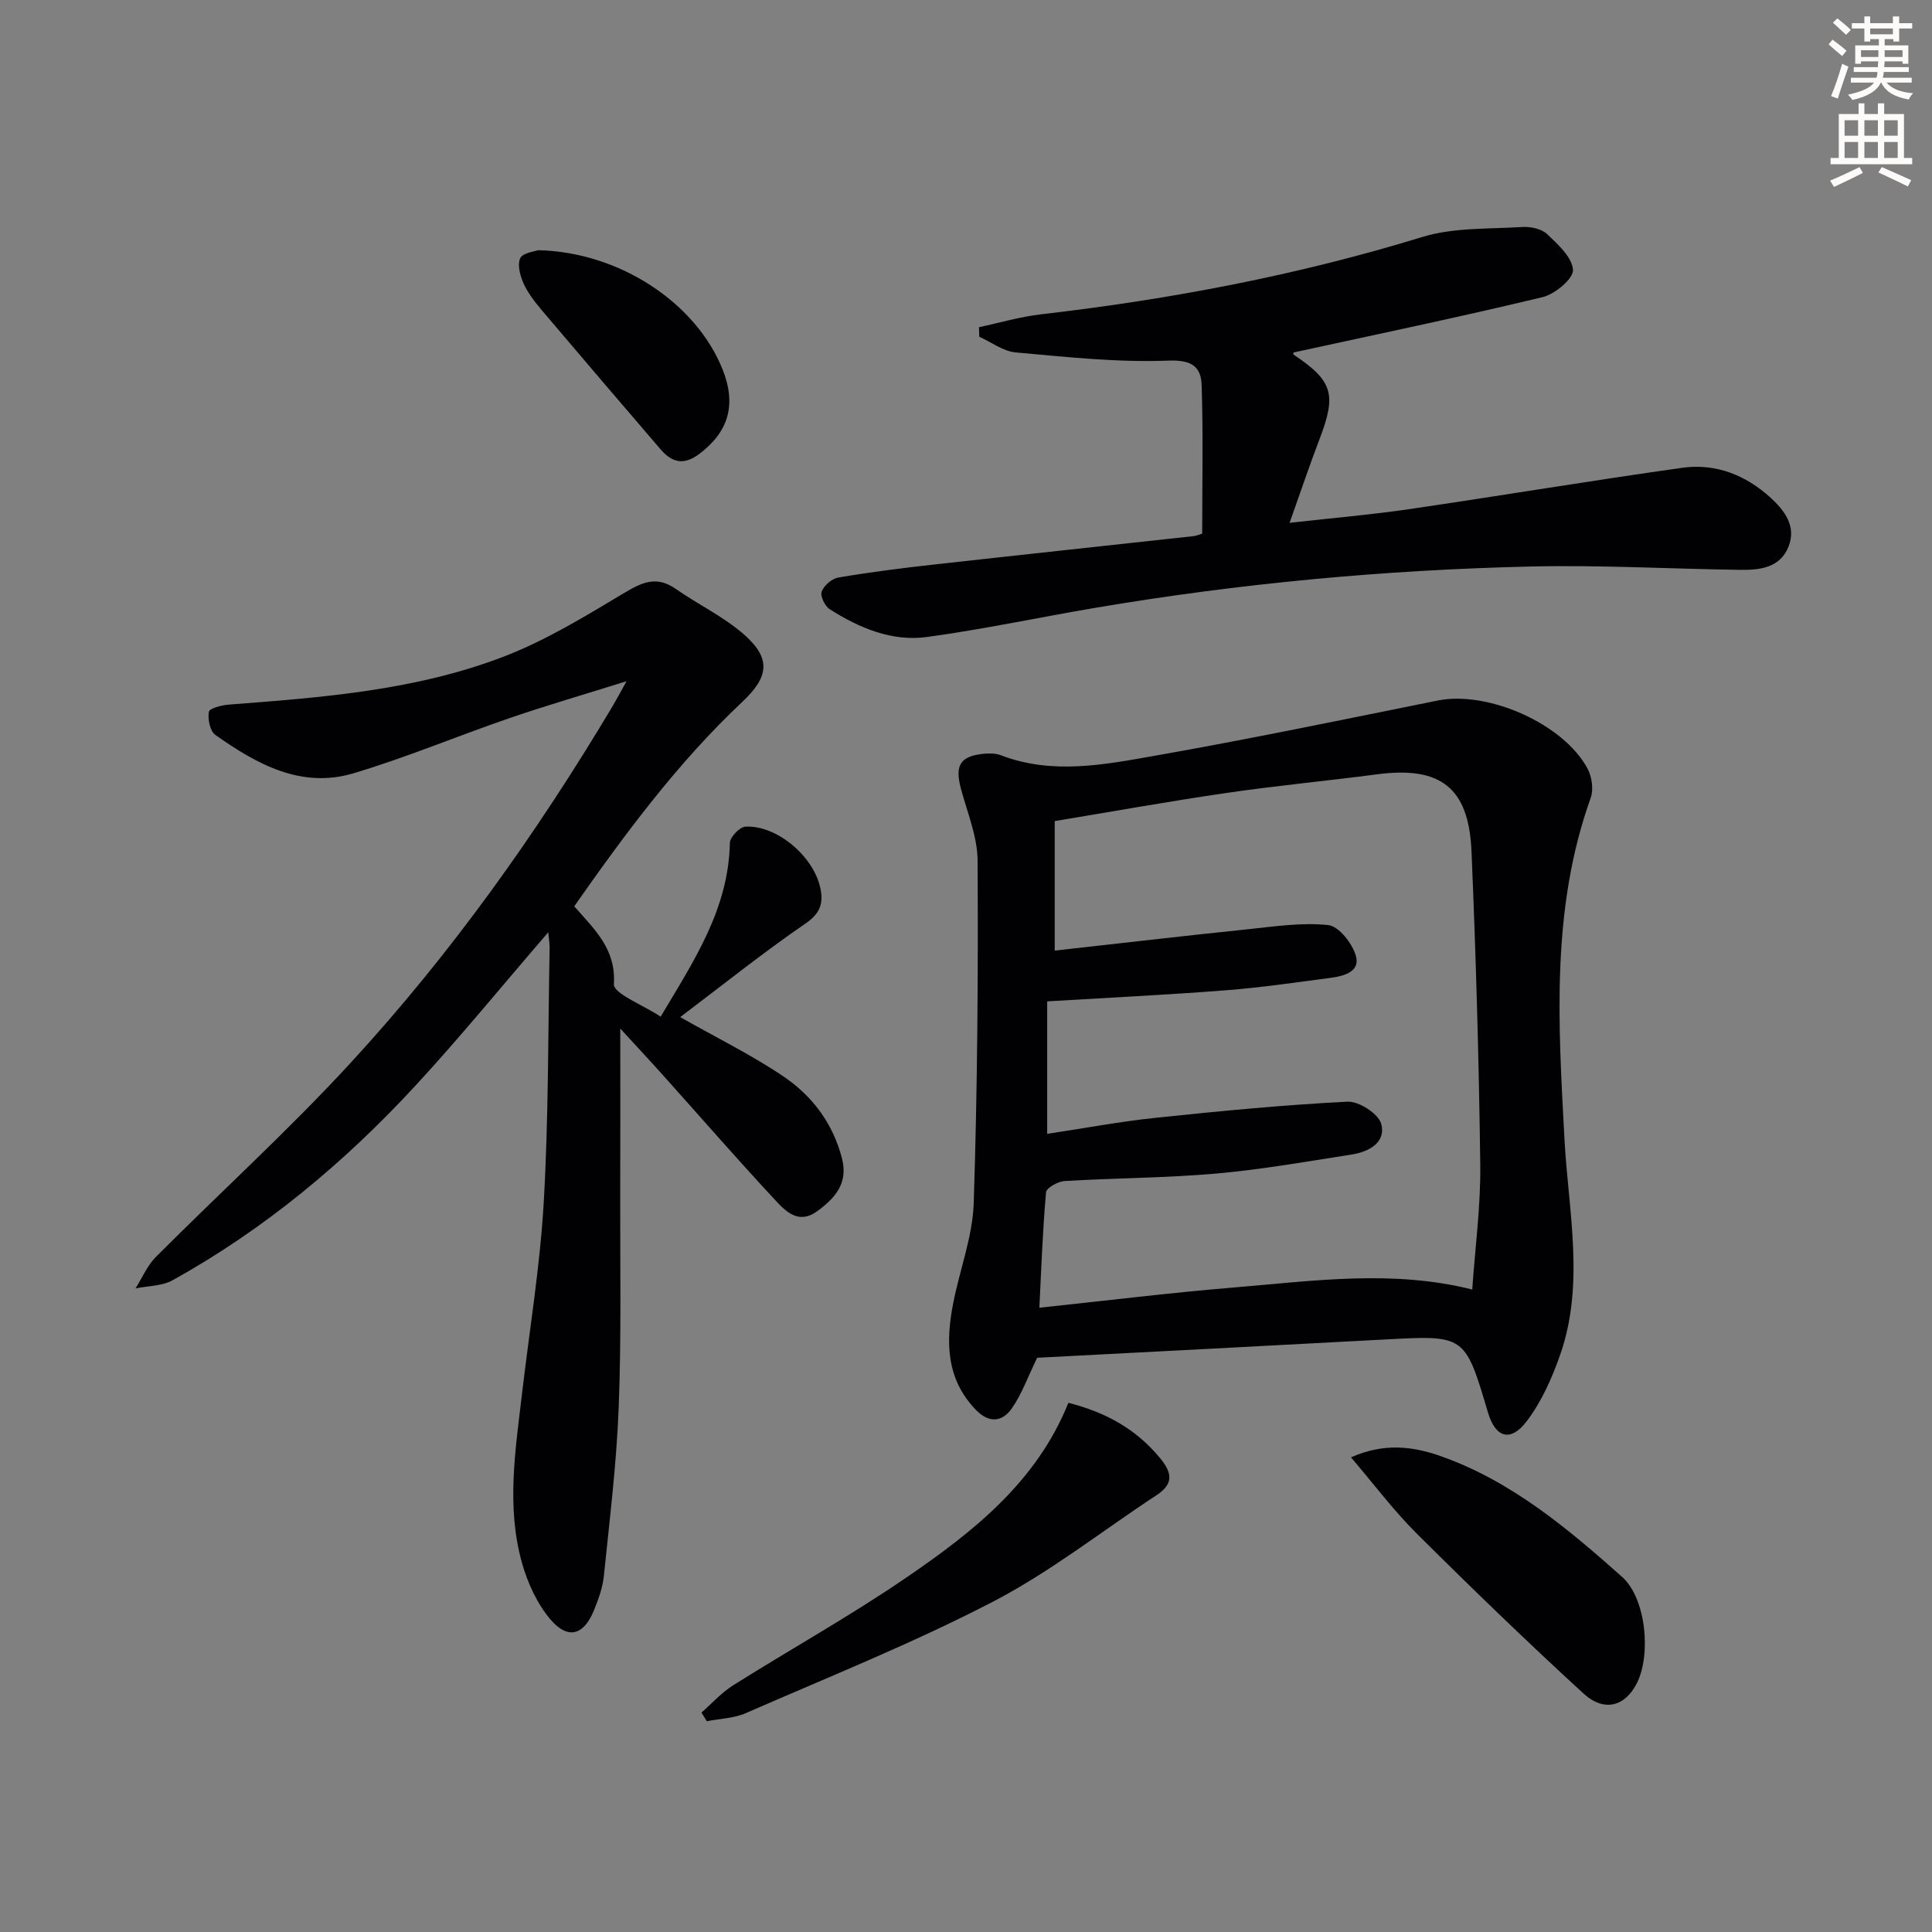
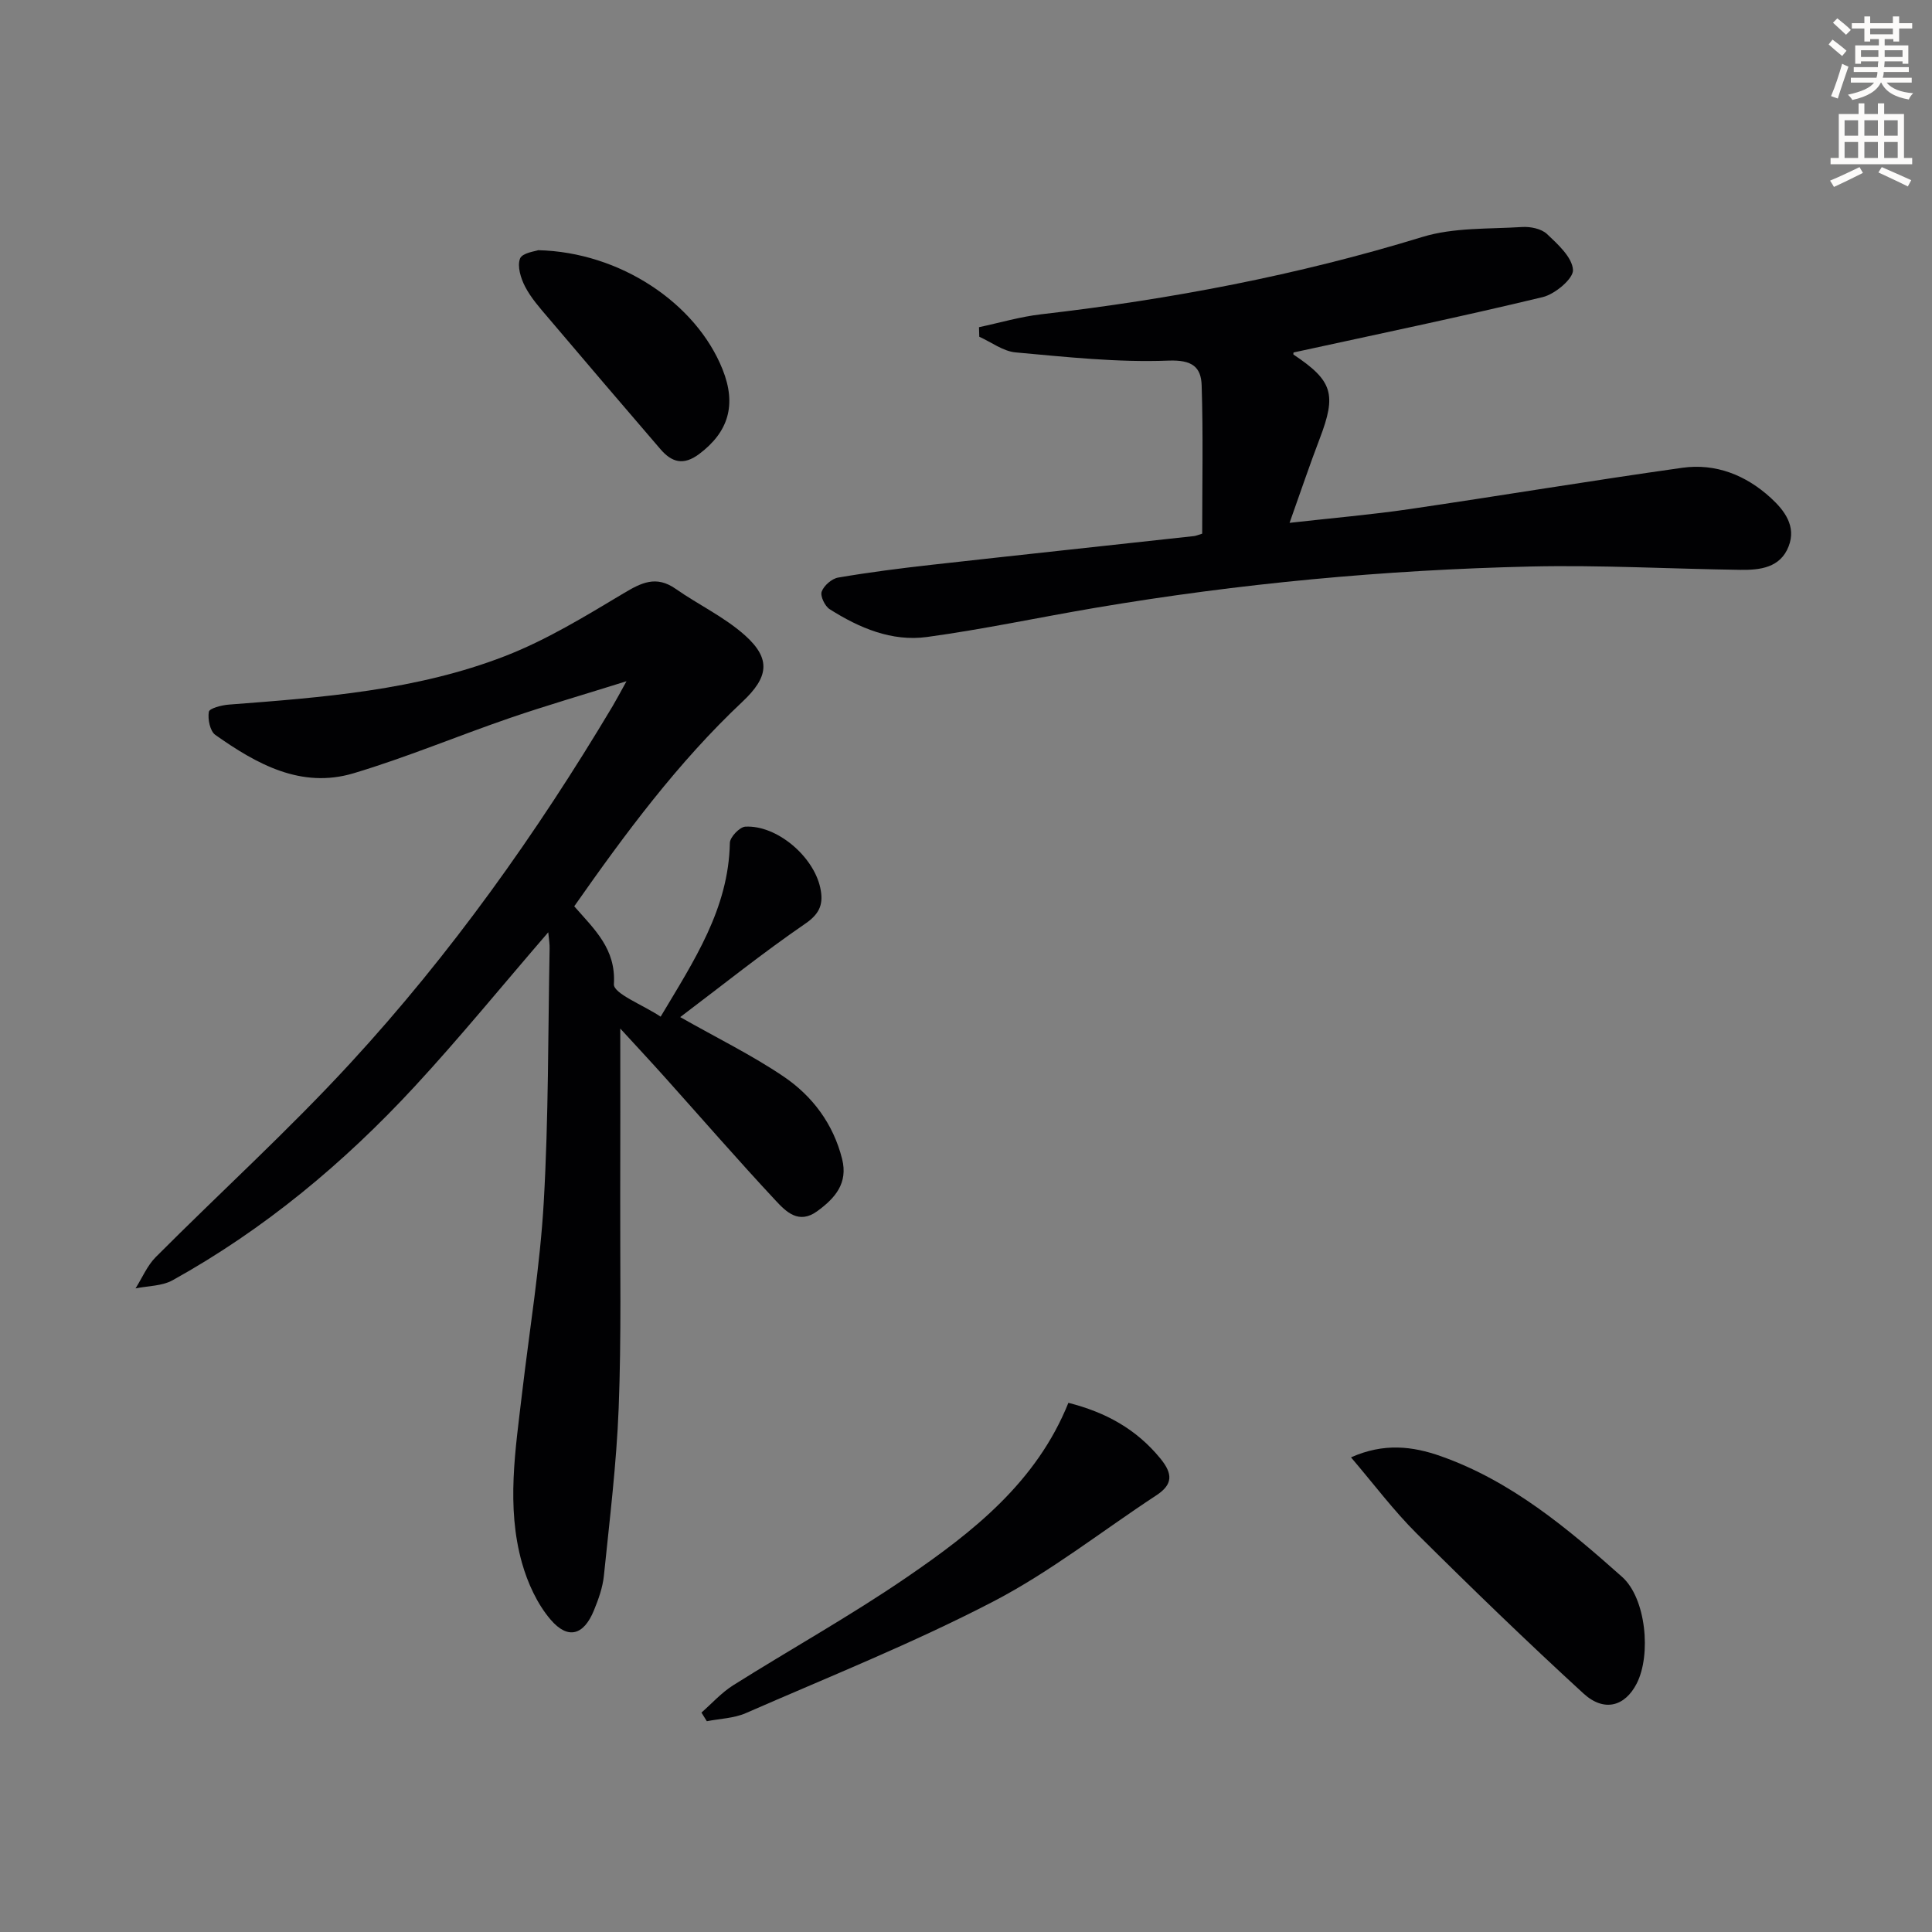
<svg xmlns="http://www.w3.org/2000/svg" enable-background="new 0 0 400 400" viewBox="0 0 400 400">
  <rect x="0" y="0" width="400" height="400" fill="#808080" stroke="none" />
  <path d="m378.6 9.2.8-1c.9.7 1.9 1.4 2.9 2.3l-.9 1.1c-1.1-.9-2-1.7-2.8-2.4zm.5 10.7c.9-2.1 1.6-4.3 2.3-6.7.4.2.8.4 1.3.6-.7 2.1-1.5 4.3-2.2 6.6zm.4-15.2.9-.9c1 .8 2 1.6 2.8 2.4l-1 1c-1-.9-1.9-1.8-2.7-2.5zm12.5-1.3h1.2v1.4h2.7v1.1h-2.7v2.7h-1.2v-.5h-1.8v1.3h4.9v3.8h-1.2v-.5h-3.7c0 .4-.1.9-.1 1.2h5.1v1h-5.2c0 .5-.1.9-.2 1.2h6v1h-5.2c1.1 1.3 2.9 2 5.5 2.2-.4.4-.7.8-.9 1.3-2.9-.5-4.8-1.6-5.7-3.5h-.1c-.8 1.7-2.7 2.9-5.9 3.6-.2-.4-.6-.8-.9-1.1 2.8-.6 4.6-1.4 5.4-2.5h-4.8v-1h5.3c.1-.3.2-.7.2-1.2h-4.9v-1h5c0-.4 0-.8.1-1.2h-3.6v.5h-1.2v-3.8h4.9v-1.3h-1.8v.5h-1.2v-2.7h-2.6v-1.1h2.6v-1.4h1.2v1.4h4.7v-1.4zm-6.7 8.4h3.6c0-.4 0-.9 0-1.4h-3.6zm1.9-4.7h4.7v-1.2h-4.7zm6.7 3.3h-3.7v1.4h3.7z" fill="#fcfbfa" />
  <path d="m384.7 21.4h1.3v2.2h2.8v-2.2h1.3v2.2h4.1v9.1h1.7v1.3h-16.9v-1.3h1.7v-9.1h4.1v-2.2zm.3 13.2.7 1.2c-1.8.9-3.8 1.9-6 2.9-.2-.4-.5-.8-.8-1.3 2.4-1 4.4-2 6.1-2.8zm-3.1-6.5h2.8v-3.2h-2.8zm0 4.6h2.8v-3.3h-2.8zm4.1-4.6h2.8v-3.2h-2.8zm0 4.6h2.8v-3.3h-2.8zm3.6 1.9c2.1.9 4.1 1.8 6.1 2.7l-.7 1.3c-2.2-1.1-4.2-2-6.1-2.9zm3.3-9.7h-2.8v3.2h2.8zm-2.8 7.8h2.8v-3.3h-2.8z" fill="#fcfbfa" />
  <g fill="#010103">
-     <path d="m214.74 281.11c-1.98 4.06-3.2 7.53-5.23 10.45-2.02 2.91-4.78 3.14-7.52.28-6.12-6.38-6.19-14.01-4.66-21.92 1.35-6.98 4.04-13.87 4.27-20.86.77-23.61.93-47.25.8-70.88-.03-4.98-2.14-9.98-3.46-14.92-1.29-4.86-.13-6.75 4.85-7.21 1.13-.1 2.4-.08 3.44.32 10.64 4.08 21.38 1.95 31.92.09 19.58-3.45 39.06-7.5 58.55-11.43 10.31-2.08 26.02 4.8 30.99 14.12.9 1.68 1.27 4.3.65 6.04-8.26 23.04-6.71 46.78-5.44 70.54.8 14.99 4.29 30.12-.94 44.92-1.68 4.77-3.84 9.62-6.87 13.6-3.36 4.42-6.48 3.4-8.02-1.8-4.76-16.07-4.76-16.02-21.25-15.13-24.2 1.31-48.41 2.55-72.08 3.79zm.45-10.36c13.82-1.46 27.13-3.11 40.49-4.21 16.26-1.34 32.58-3.71 49.13.44.6-8.69 1.77-17.3 1.66-25.9-.27-21.61-.9-43.22-1.81-64.81-.56-13.25-6.44-17.67-19.52-15.96-10.37 1.36-20.79 2.34-31.13 3.85-11.93 1.74-23.8 3.88-35.64 5.84v26.81c13.49-1.5 26.65-3.04 39.82-4.4 5.6-.58 11.3-1.47 16.81-.88 2.19.23 4.99 3.8 5.72 6.37.94 3.29-2.49 4.19-5.21 4.55-7.23.95-14.46 2.02-21.73 2.58-12.24.95-24.51 1.54-36.97 2.29v27.43c7.78-1.17 15.1-2.55 22.48-3.32 13.2-1.39 26.43-2.67 39.69-3.34 2.36-.12 6.4 2.49 6.98 4.58 1.06 3.82-2.5 5.79-6.05 6.35-9.35 1.46-18.69 3.12-28.1 3.95-10.43.92-20.93.92-31.39 1.55-1.38.08-3.77 1.41-3.85 2.33-.7 7.89-.98 15.82-1.38 23.9z" />
    <path d="m113.51 193.02c-9.6 11.12-18.32 21.83-27.67 31.94-14.66 15.85-31.14 29.58-50.1 40.1-2.2 1.22-5.1 1.16-7.68 1.69 1.38-2.18 2.41-4.7 4.18-6.48 13.39-13.43 27.46-26.21 40.29-40.15 20.8-22.58 38.56-47.53 54.3-73.91.75-1.26 1.44-2.57 2.88-5.17-8.86 2.78-16.55 5.01-24.11 7.6-10.84 3.72-21.44 8.18-32.41 11.46-10.86 3.24-20.05-1.91-28.6-7.94-1.11-.78-1.61-3.27-1.35-4.79.12-.72 2.65-1.38 4.14-1.49 19.39-1.48 38.87-2.94 57.17-10.04 8.56-3.32 16.57-8.22 24.49-12.96 3.75-2.25 6.8-3.79 10.83-.98 4.74 3.32 10.14 5.85 14.4 9.67 5.46 4.9 4.78 8.69-.54 13.7-13.4 12.6-24.27 27.29-34.84 42.37 4.25 4.85 8.66 8.84 8.21 16.12-.12 1.95 6 4.28 9.68 6.73 6.92-11.61 14.07-22.33 14.33-35.98.02-1.19 2.03-3.3 3.21-3.36 6.48-.35 14.1 6.1 15.51 12.67.68 3.17.04 5.26-3.08 7.4-8.86 6.08-17.27 12.83-25.92 19.36 7.68 4.36 14.83 7.86 21.37 12.28 6.01 4.06 10.32 9.82 12.15 17.09 1.26 5.03-1.45 8.12-5.16 10.82-3.83 2.79-6.47.08-8.61-2.22-7.82-8.38-15.34-17.05-22.99-25.58-2.84-3.17-5.75-6.29-9.17-10.02 0 12.21.03 23.44-.01 34.68-.04 14.63.25 29.27-.32 43.88-.45 11.6-1.88 23.17-3.06 34.73-.25 2.43-1.12 4.87-2.06 7.16-2.1 5.15-5.36 6.14-8.97 1.93-2.79-3.26-4.76-7.6-5.94-11.78-3.26-11.63-1.34-23.4.03-35.11 1.55-13.19 3.73-26.35 4.49-39.59 1-17.44.88-34.94 1.21-52.42.04-.94-.14-1.89-.28-3.41z" />
    <path d="m248.9 110.49c0-10.24.22-20.47-.11-30.69-.12-3.82-1.96-5.33-6.88-5.14-10.52.41-21.12-.75-31.64-1.7-2.58-.23-5.02-2.12-7.52-3.24-.02-.66-.04-1.32-.06-1.98 4.29-.91 8.54-2.17 12.88-2.67 26.77-3.09 53.1-8.08 78.92-16.01 6.49-1.99 13.73-1.62 20.64-2.06 1.72-.11 3.99.35 5.16 1.45 2.26 2.13 5.22 4.82 5.38 7.43.11 1.8-3.72 5.02-6.26 5.63-17.07 4.11-34.27 7.69-51.57 11.46.01-.12-.14.36-.02.45 8.12 5.42 8.93 8.2 5.41 17.4-2.06 5.38-3.9 10.86-6.24 17.43 9.05-1.02 16.93-1.69 24.73-2.83 18.87-2.77 37.69-5.91 56.58-8.57 6.92-.97 13.17 1.52 18.31 6.22 2.85 2.61 5.33 5.87 3.71 10.04-1.73 4.46-5.94 4.93-10.02 4.87-14.47-.2-28.94-1.02-43.39-.69-30.25.7-60.33 3.5-90.18 8.56-11.61 1.97-23.14 4.44-34.79 6.03-7.3 1-14.03-1.86-20.16-5.75-1-.63-1.99-2.72-1.66-3.64.46-1.26 2.1-2.69 3.42-2.91 6.37-1.09 12.79-1.91 19.21-2.63 18.15-2.03 36.31-3.97 54.46-5.96.47-.06.92-.27 1.69-.5z" />
    <path d="m221.2 290.44c7.77 1.97 14.06 5.45 19.03 11.51 2.61 3.19 2.64 5.38-.85 7.66-11.25 7.38-21.92 15.84-33.8 22-16.59 8.61-34.03 15.58-51.18 23.08-2.46 1.07-5.36 1.14-8.06 1.67-.37-.6-.74-1.19-1.11-1.79 2.17-1.9 4.14-4.12 6.55-5.64 11.95-7.52 24.32-14.4 35.95-22.37 13.75-9.41 26.87-19.72 33.47-36.12z" />
    <path d="m279.71 301.73c6.8-3.03 12.76-2.31 18.61-.24 14.59 5.16 26.21 14.93 37.51 24.98 4.98 4.43 6.07 16.15 3.03 22.09-2.43 4.74-6.75 5.98-11.04 2.04-11.75-10.77-23.21-21.86-34.51-33.1-4.77-4.75-8.84-10.19-13.6-15.77z" />
    <path d="m111.42 51.8c16.93.39 32.7 10.96 38.18 24.68 2.94 7.35 1.21 12.96-4.82 17.5-3.29 2.48-5.71 1.73-8.05-.99-7.79-9.06-15.55-18.14-23.27-27.25-1.72-2.02-3.53-4.06-4.74-6.39-.9-1.73-1.67-4.23-1.05-5.82.47-1.2 3.23-1.51 3.75-1.73z" />
  </g>
</svg>